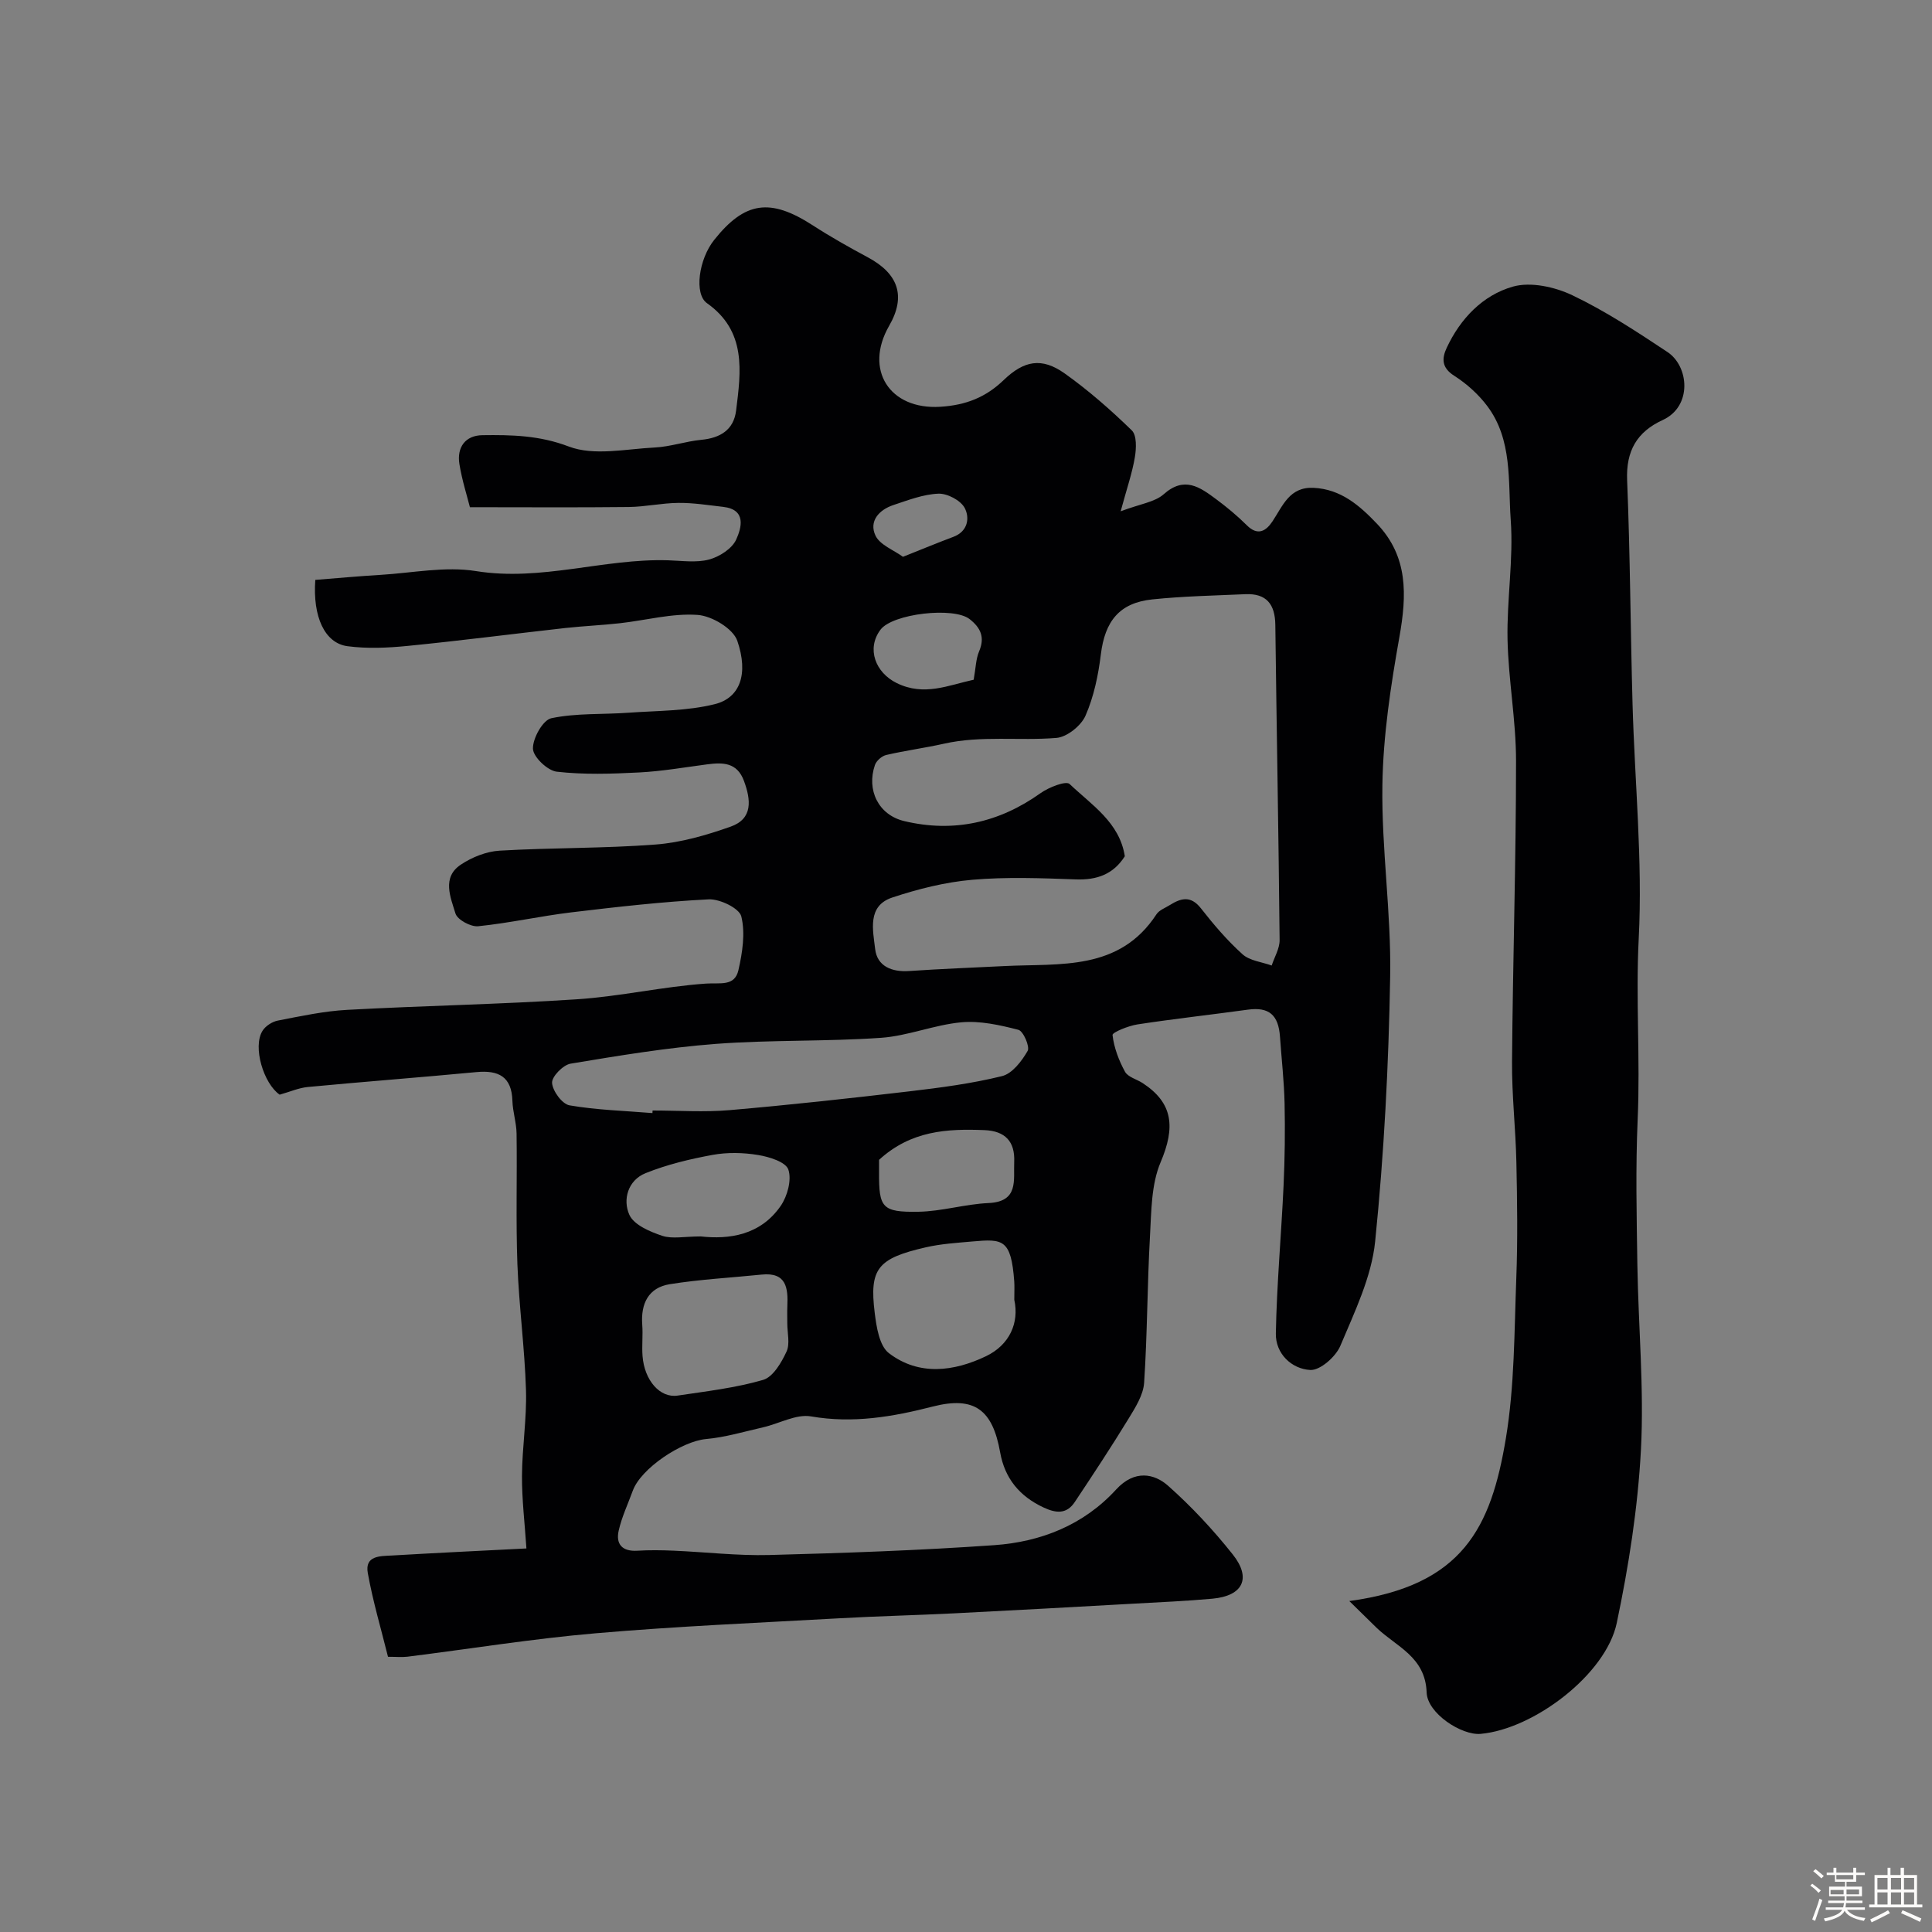
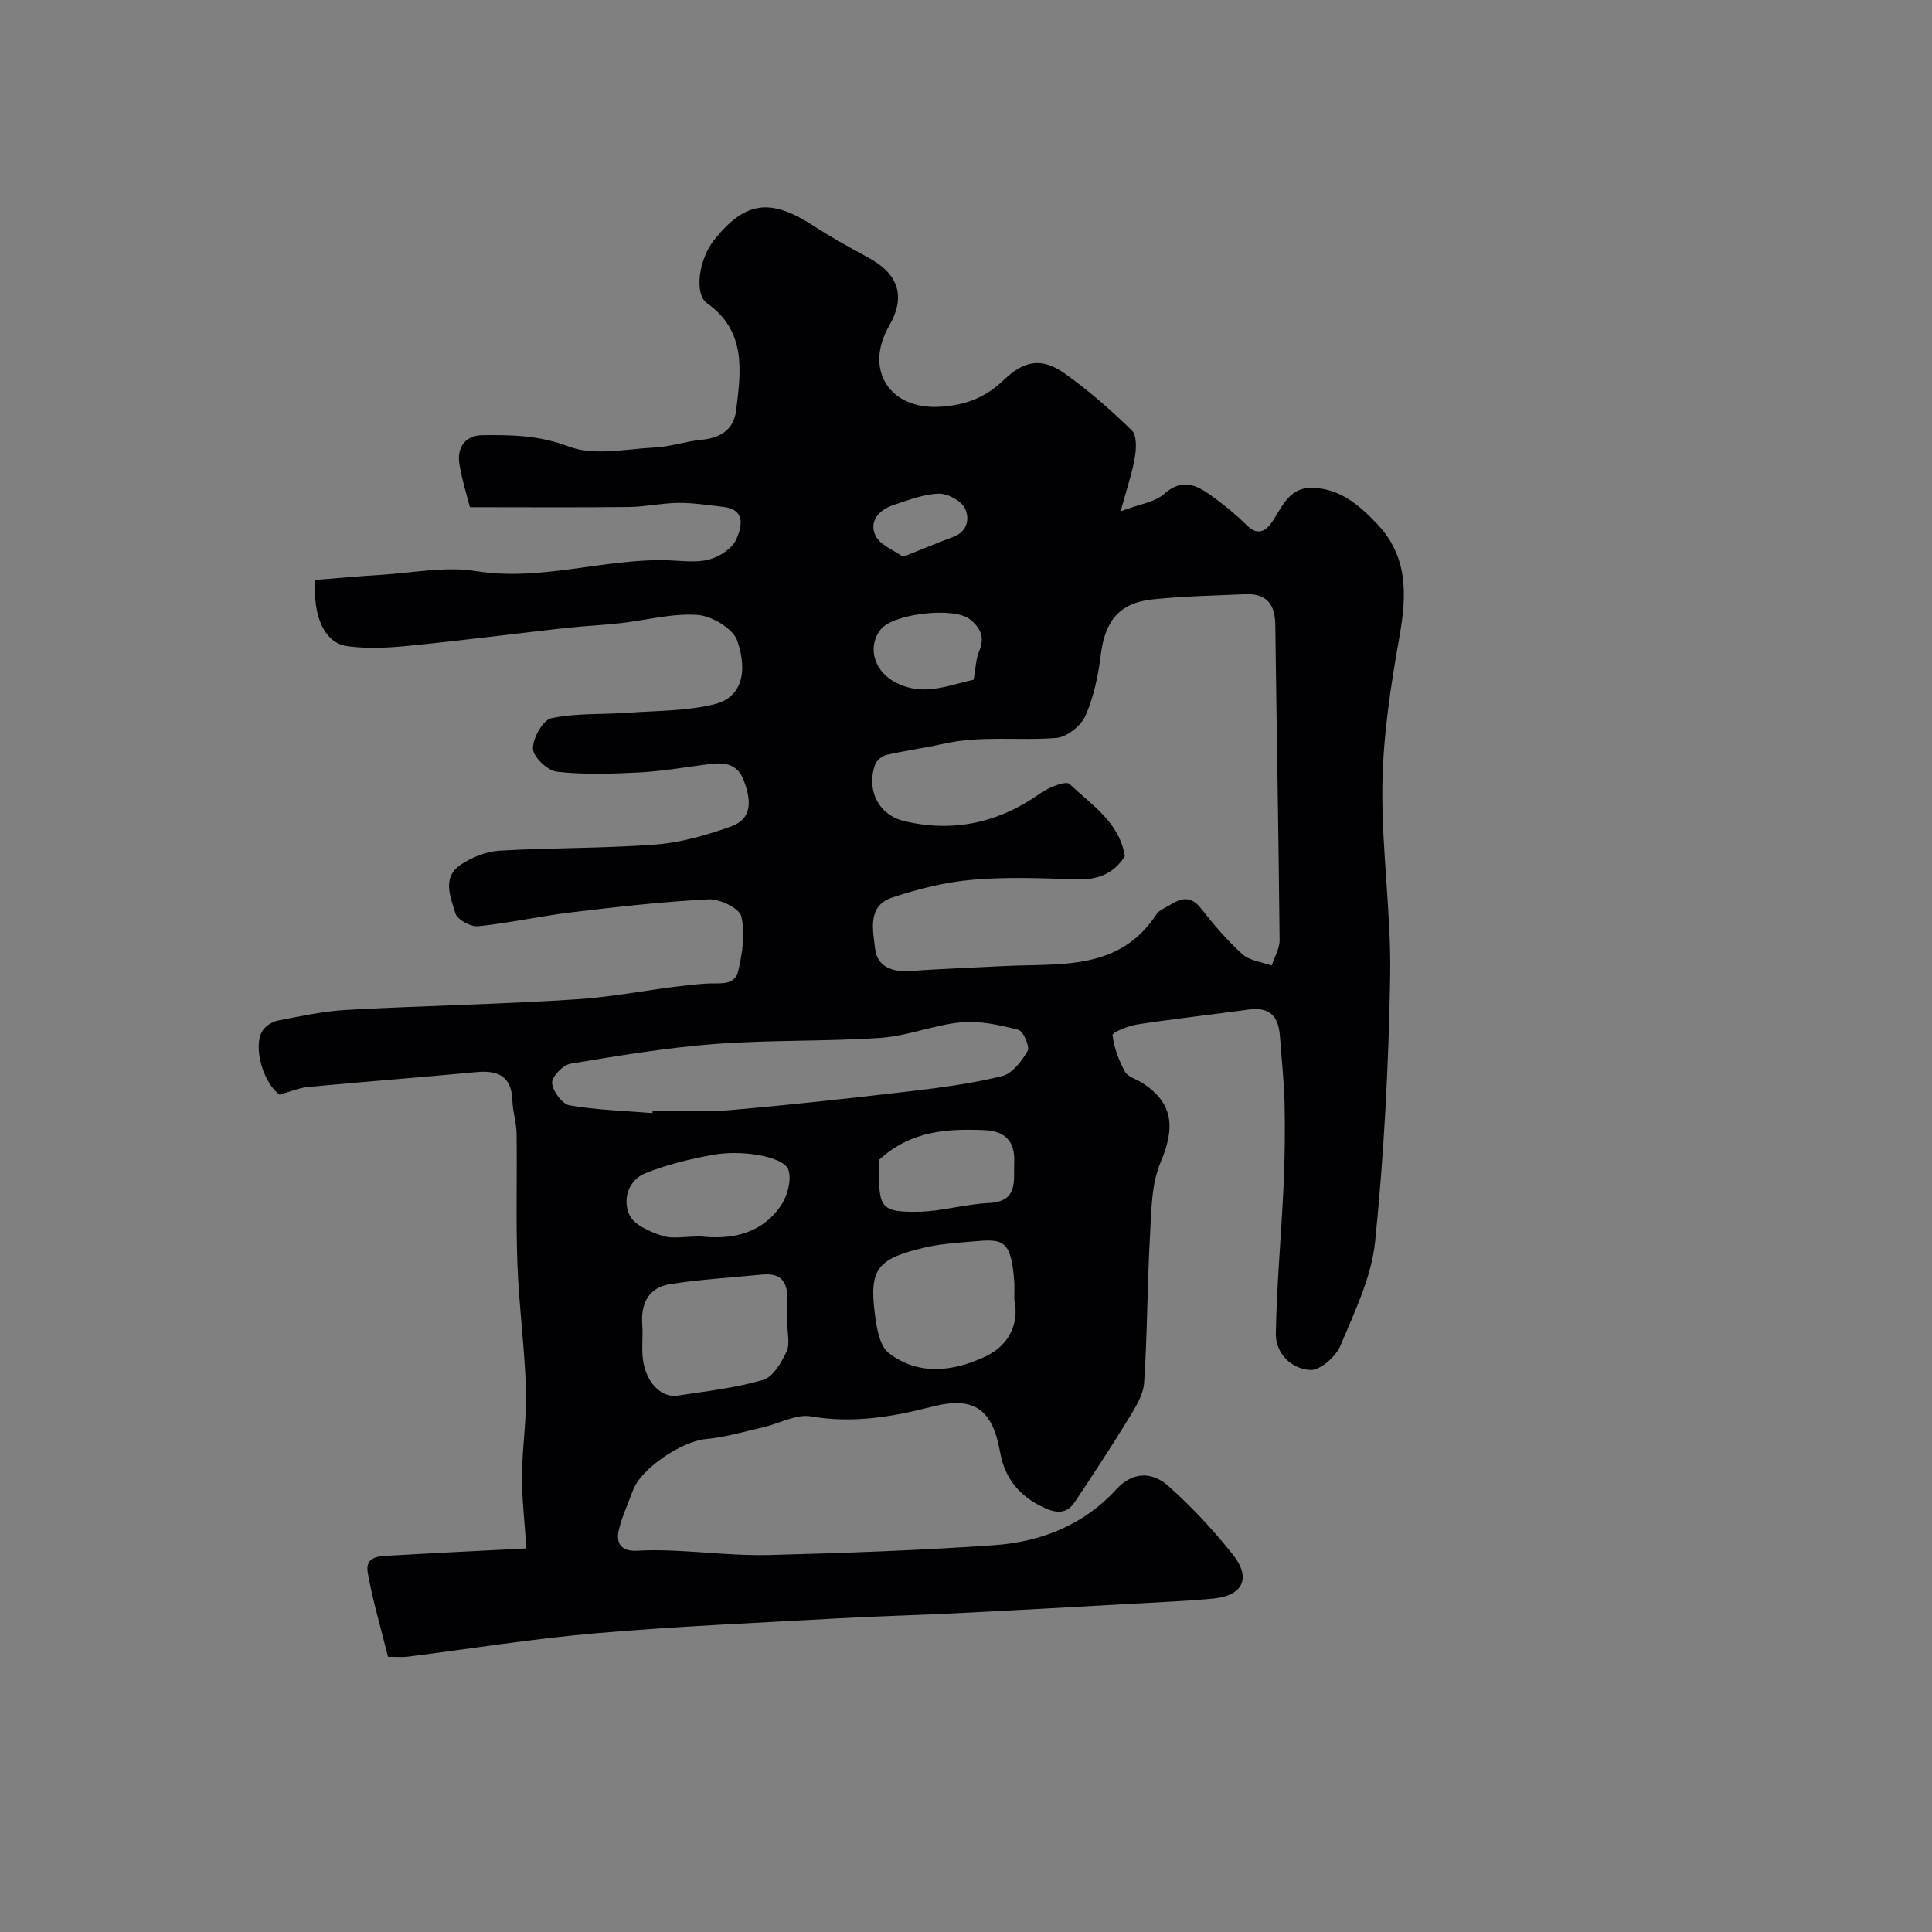
<svg xmlns="http://www.w3.org/2000/svg" enable-background="new 0 0 400 400" viewBox="0 0 400 400">
  <rect x="0" y="0" width="400" height="400" fill="#808080" stroke="none" />
-   <path d="m374.8 390.4.4-.4c.7.5 1.3 1 1.8 1.4l-.5.5c-.5-.6-1.1-1.1-1.7-1.5zm1 7.3-.6-.3c.5-1.4 1.1-2.8 1.5-4.3.2.1.4.2.6.3-.5 1.3-1 2.8-1.5 4.3zm-.4-10.3.5-.4c.4.3 1 .8 1.7 1.4l-.5.5c-.5-.5-1.1-1-1.7-1.5zm2.5.3h1.7v-1h.6v1h3.5v-1h.6v1h1.8v.5h-1.8v1.4h-2v1h3.2v2h-3.2v.9h3.3v.5h-3.4c0 .3-.1.6-.1.9h4v.5h-3.7c.7.9 1.9 1.5 3.8 1.7-.1.2-.2.4-.3.6-2.1-.4-3.5-1.1-4-2.1-.4 1-1.8 1.7-4 2.2-.1-.2-.2-.4-.3-.6 2.1-.4 3.4-1 3.8-1.8h-3.4v-.5h3.6c.1-.3.1-.6.2-.9h-3.3v-.5h3.4c0-.3 0-.6 0-.9h-3.2v-2h3.3v-1h-2.1v-1.4h-1.7v-.5zm1.1 3.5v1h2.7c0-.3 0-.4 0-.4 0-.1 0-.2 0-.2 0-.1 0-.2 0-.3h-2.7zm1.2-3v.9h3.5v-.9zm4.7 3h-2.6v.6.4h2.6z" fill="#fcfbfa" />
-   <path d="m393.6 386.7h.6v1.5h2.7v6.1h1.1v.6h-11v-.6h1.1v-6.1h2.7v-1.5h.6v1.5h2.1v-1.5zm-2.7 8.8.4.6c-1.2.6-2.5 1.3-3.8 1.9-.1-.2-.2-.4-.3-.6 1.2-.6 2.5-1.2 3.7-1.9zm-2.2-6.7v2.4h2.1v-2.4zm0 3v2.5h2.1v-2.5zm2.8-3v2.4h2.1v-2.4zm0 3v2.5h2.1v-2.5zm6 6.1c-1.4-.7-2.7-1.3-3.9-1.8l.3-.6c1.5.6 2.7 1.2 3.9 1.7zm-1.2-9.1h-2.1v2.4h2.1zm-2.1 3v2.5h2.1v-2.5z" fill="#fcfbfa" />
  <g fill="#010103">
    <path d="m108.99 320.59c-.34-5.16-.94-10.07-.92-14.99.03-5.94 1.01-11.88.83-17.8-.27-8.71-1.45-17.4-1.78-26.11-.33-8.99-.04-18-.17-26.99-.03-2.26-.79-4.5-.86-6.77-.15-5.06-2.89-6.4-7.49-5.96-11.61 1.1-23.25 1.98-34.86 3.08-1.89.18-3.72 1-5.84 1.59-3.31-2.28-5.64-9.88-3.55-13.22.62-1 2-1.89 3.17-2.12 4.76-.92 9.54-1.96 14.36-2.22 15.86-.87 31.75-1.14 47.59-2.19 8.94-.59 17.78-2.63 26.72-3.25 2.91-.2 5.91.64 6.69-2.77.83-3.62 1.45-7.67.6-11.14-.42-1.69-4.45-3.64-6.75-3.53-9.5.48-18.97 1.56-28.42 2.69-6.46.78-12.85 2.22-19.32 2.88-1.53.15-4.3-1.35-4.69-2.64-1.01-3.34-2.87-7.46 1.1-10.11 2.32-1.55 5.3-2.74 8.05-2.9 10.75-.63 21.55-.45 32.28-1.27 5.26-.4 10.55-1.94 15.56-3.71 4.62-1.64 4.19-5.54 2.74-9.46-1.42-3.84-4.35-3.86-7.62-3.43-4.7.62-9.39 1.44-14.12 1.68-5.67.29-11.41.48-17.02-.16-1.91-.22-4.89-3.06-4.93-4.77-.05-2.16 2.06-5.93 3.81-6.3 5.18-1.09 10.65-.75 16-1.14 5.98-.43 12.12-.34 17.87-1.78 5.17-1.3 7-6.2 4.63-13.11-.87-2.53-5.27-5.16-8.23-5.36-5.29-.37-10.69 1.12-16.06 1.72-3.75.42-7.54.58-11.29.99-10.89 1.22-21.77 2.63-32.68 3.71-4.12.41-8.36.6-12.44.06-4.72-.62-7.23-6.1-6.67-13.73 4.44-.35 8.98-.77 13.52-1.04 6.6-.4 13.38-1.81 19.76-.78 13.52 2.17 26.42-2.63 39.7-2.24 2.85.08 5.85.55 8.52-.15 2.16-.57 4.8-2.26 5.65-4.16 1.05-2.34 2.21-6.19-2.71-6.75-3.08-.35-6.17-.85-9.26-.82-3.44.03-6.87.81-10.3.85-10.79.12-21.58.04-32.87.04-.6-2.37-1.63-5.59-2.17-8.9-.57-3.5 1.21-5.96 4.76-6.01 6.03-.08 11.81.03 17.89 2.35 5.21 1.98 11.82.5 17.79.2 3.23-.16 6.4-1.28 9.63-1.59 3.92-.37 6.71-2.05 7.21-6.04 1.02-8.18 2.18-16.45-6.03-22.25-2.69-1.9-1.72-9.09 1.51-13.12 6.36-7.97 11.61-8.68 20.39-3 3.69 2.39 7.54 4.55 11.41 6.63 6.21 3.33 8 7.94 4.41 14.17-5.24 9.1.09 17.41 10.56 16.77 5.38-.33 9.47-1.99 13.15-5.53 4.19-4.03 7.86-4.76 12.62-1.38 4.94 3.51 9.55 7.56 13.9 11.79 1.06 1.03.95 3.75.64 5.57-.55 3.28-1.66 6.46-2.94 11.19 4.05-1.54 7.06-1.89 8.92-3.54 4.27-3.8 7.49-1.46 10.82 1.01 2.24 1.66 4.41 3.46 6.38 5.42 2.27 2.27 3.98 1.19 5.3-.79 2.15-3.23 3.53-7.2 8.52-6.96 5.65.27 9.52 3.65 13.13 7.44 6.48 6.8 6.18 14.76 4.65 23.39-1.8 10.14-3.38 20.46-3.53 30.73-.2 13.19 1.84 26.41 1.61 39.59-.31 18.31-1.26 36.66-3.11 54.88-.75 7.39-4.27 14.61-7.21 21.62-.95 2.25-4.18 5.1-6.22 4.99-3.88-.21-7.21-3.39-7.13-7.56.19-10.22 1.13-20.43 1.6-30.64.26-5.65.33-11.31.21-16.96-.1-4.61-.63-9.2-.95-13.8-.31-4.6-2.32-6.24-6.66-5.64-7.61 1.05-15.25 1.89-22.84 3.05-1.89.29-5.24 1.65-5.17 2.21.3 2.61 1.3 5.25 2.58 7.59.61 1.11 2.42 1.55 3.65 2.35 6.33 4.13 6.79 9.16 3.73 16.37-1.96 4.61-1.92 10.19-2.21 15.37-.57 10.09-.54 20.21-1.21 30.29-.17 2.56-1.82 5.15-3.23 7.46-3.57 5.84-7.34 11.56-11.13 17.25-1.68 2.52-3.84 2.36-6.48 1.12-4.99-2.34-8.01-6.03-8.97-11.4-1.56-8.79-5.27-11.71-13.95-9.49-8.36 2.14-16.51 3.54-25.21 2.04-3.07-.53-6.56 1.49-9.88 2.25-3.94.9-7.87 2.08-11.86 2.44-4.99.45-13.47 6.05-15.16 10.7-1 2.74-2.27 5.41-2.91 8.23-.65 2.83.72 4.38 3.85 4.19 2.49-.15 5-.12 7.5-.01 6.6.28 13.21 1.07 19.8.9 15.54-.41 31.09-.95 46.6-2.04 9.64-.68 18.49-4.16 25.22-11.51 3.86-4.22 7.96-3.28 10.76-.8 4.86 4.31 9.35 9.14 13.39 14.22 3.94 4.95 2.11 8.59-4.19 9.17-5.42.49-10.86.73-16.3 1.03-12.37.69-24.73 1.38-37.1 2-7.95.4-15.92.58-23.87 1.03-16.8.94-33.63 1.65-50.39 3.1-13.04 1.12-25.99 3.22-38.99 4.85-1.15.14-2.32.02-4.05.02-1.42-5.74-3.13-11.48-4.18-17.33-.66-3.65 2.57-3.51 5-3.64 9.06-.53 18.14-.97 27.84-1.46zm123.89-143.31c-2.37 3.73-5.76 4.95-10.14 4.79-7.15-.26-14.36-.54-21.47.08-5.58.49-11.19 1.9-16.53 3.67-5.26 1.74-3.99 6.82-3.55 10.66.41 3.56 3.42 4.81 7.05 4.56 6.59-.45 13.19-.7 19.79-1.03 11.48-.57 23.7 1.07 31.4-10.71.57-.88 1.83-1.32 2.79-1.93 2.31-1.44 4.33-1.98 6.42.69 2.64 3.37 5.45 6.67 8.62 9.52 1.49 1.34 3.99 1.58 6.03 2.32.57-1.76 1.66-3.52 1.64-5.27-.21-21.76-.62-43.51-.89-65.27-.05-4.26-1.84-6.53-6.19-6.34-6.43.29-12.88.41-19.28 1.08-6.83.71-9.81 4.53-10.65 11.38-.53 4.32-1.45 8.75-3.18 12.7-.91 2.08-3.84 4.43-6.03 4.6-7.72.63-15.54-.54-23.25 1.19-3.97.89-8.01 1.42-11.97 2.34-.92.21-2.05 1.2-2.35 2.09-1.76 5.13.69 10.32 6.08 11.6 10.19 2.43 19.62.34 28.22-5.79 1.7-1.21 5.25-2.61 6.01-1.89 4.55 4.34 10.35 7.94 11.43 14.96zm-97.8 53.17c.01-.18.02-.35.03-.53 5.33 0 10.69.38 15.97-.08 12.39-1.07 24.76-2.43 37.12-3.88 6.46-.76 12.96-1.61 19.25-3.16 2.13-.52 4.1-3.11 5.31-5.22.5-.88-.89-4.11-1.92-4.37-3.84-.99-7.95-1.91-11.83-1.55-5.59.52-11.04 2.82-16.62 3.21-11.39.79-22.86.4-34.23 1.26-10.06.77-20.06 2.43-30.03 4.09-1.55.26-3.92 2.69-3.83 3.98.11 1.69 2.09 4.38 3.61 4.65 5.64.97 11.43 1.13 17.17 1.6zm27.92 43.49c0-1.16-.04-2.33.01-3.49.17-3.78-.18-7.09-5.33-6.56-6.34.65-12.74.98-19.02 1.99-4.4.71-6.02 4.02-5.69 8.39.16 2.15-.1 4.32.06 6.47.38 5.05 3.61 8.75 7.27 8.2 5.94-.89 11.97-1.58 17.7-3.25 2.05-.6 3.79-3.58 4.84-5.85.76-1.63.15-3.91.16-5.9zm47-4.82c0-1.81.06-2.81-.01-3.8-.65-8.81-2.37-8.84-8.63-8.29-3.25.29-6.55.49-9.71 1.22-9.97 2.29-11.68 4.42-10.55 13.56.36 2.92.96 6.83 2.93 8.34 6.24 4.78 13.51 3.8 20.13.63 4.88-2.35 6.88-6.92 5.84-11.66zm-64.9-13.13c5.79.64 12.31-.2 16.54-6.33 1.39-2.02 2.3-5.39 1.58-7.51-.53-1.58-3.97-2.65-6.27-3.02-3.07-.51-6.37-.58-9.43-.02-4.7.86-9.44 2-13.86 3.78-3.65 1.46-4.78 5.49-3.35 8.64.95 2.08 4.25 3.48 6.79 4.33 2.08.69 4.59.13 8 .13zm36.9-15.86v2.62c-.04 7.3.61 8.25 8.14 8.13 4.84-.08 9.65-1.58 14.5-1.8 6.34-.28 5.17-4.76 5.34-8.54.18-4.2-1.87-6.39-6.17-6.56-7.7-.31-15.18.08-21.81 6.15zm19.59-99.4c.43-2.41.45-4.29 1.13-5.89 1.23-2.91.31-4.87-1.97-6.66-3.3-2.59-15.97-1.14-18.46 2.2-2.94 3.93-1.05 8.88 3.38 11.05 5.68 2.78 10.7.43 15.92-.7zm-14.64-25.45c3.9-1.55 7.14-2.9 10.43-4.13 3.07-1.15 3.4-3.98 2.35-5.98-.83-1.57-3.59-3.03-5.44-2.96-3.13.12-6.26 1.34-9.31 2.35-3 .99-5.12 3.36-3.72 6.33.91 1.93 3.74 2.97 5.69 4.39z" />
-     <path d="m279.36 331.48c23.51-3.19 29.35-15.21 32.42-33.72 1.8-10.84 1.73-22.02 2.15-33.06.31-8.01.19-16.05.02-24.07-.15-6.94-.95-13.87-.9-20.8.16-20.77.83-41.53.83-62.3 0-8.37-1.58-16.73-1.76-25.11-.17-8.26 1.25-16.58.66-24.78-.57-7.98.4-16.6-4.88-23.6-1.83-2.43-4.26-4.61-6.83-6.25-2.63-1.67-2.57-3.59-1.54-5.79 2.83-6.05 7.46-10.87 13.66-12.65 3.69-1.06 8.7.04 12.35 1.78 6.87 3.28 13.33 7.53 19.7 11.76 4.47 2.97 5.15 11.26-.99 14.07-5.32 2.44-7.62 6.37-7.37 12.46.63 15.42.69 30.87 1.12 46.3.45 16.21 2.11 32.48 1.28 48.62-.64 12.53.34 24.97-.22 37.45-.44 10.01-.21 20.05-.06 30.07.2 12.77 1.41 25.58.74 38.29-.64 12.02-2.53 24.08-5.01 35.88-2.23 10.61-17.14 21.96-28.19 22.95-3.91.35-11.02-4.23-11.17-8.57-.26-7.41-6.28-9.47-10.38-13.41-1.87-1.83-3.74-3.68-5.63-5.52z" />
  </g>
</svg>